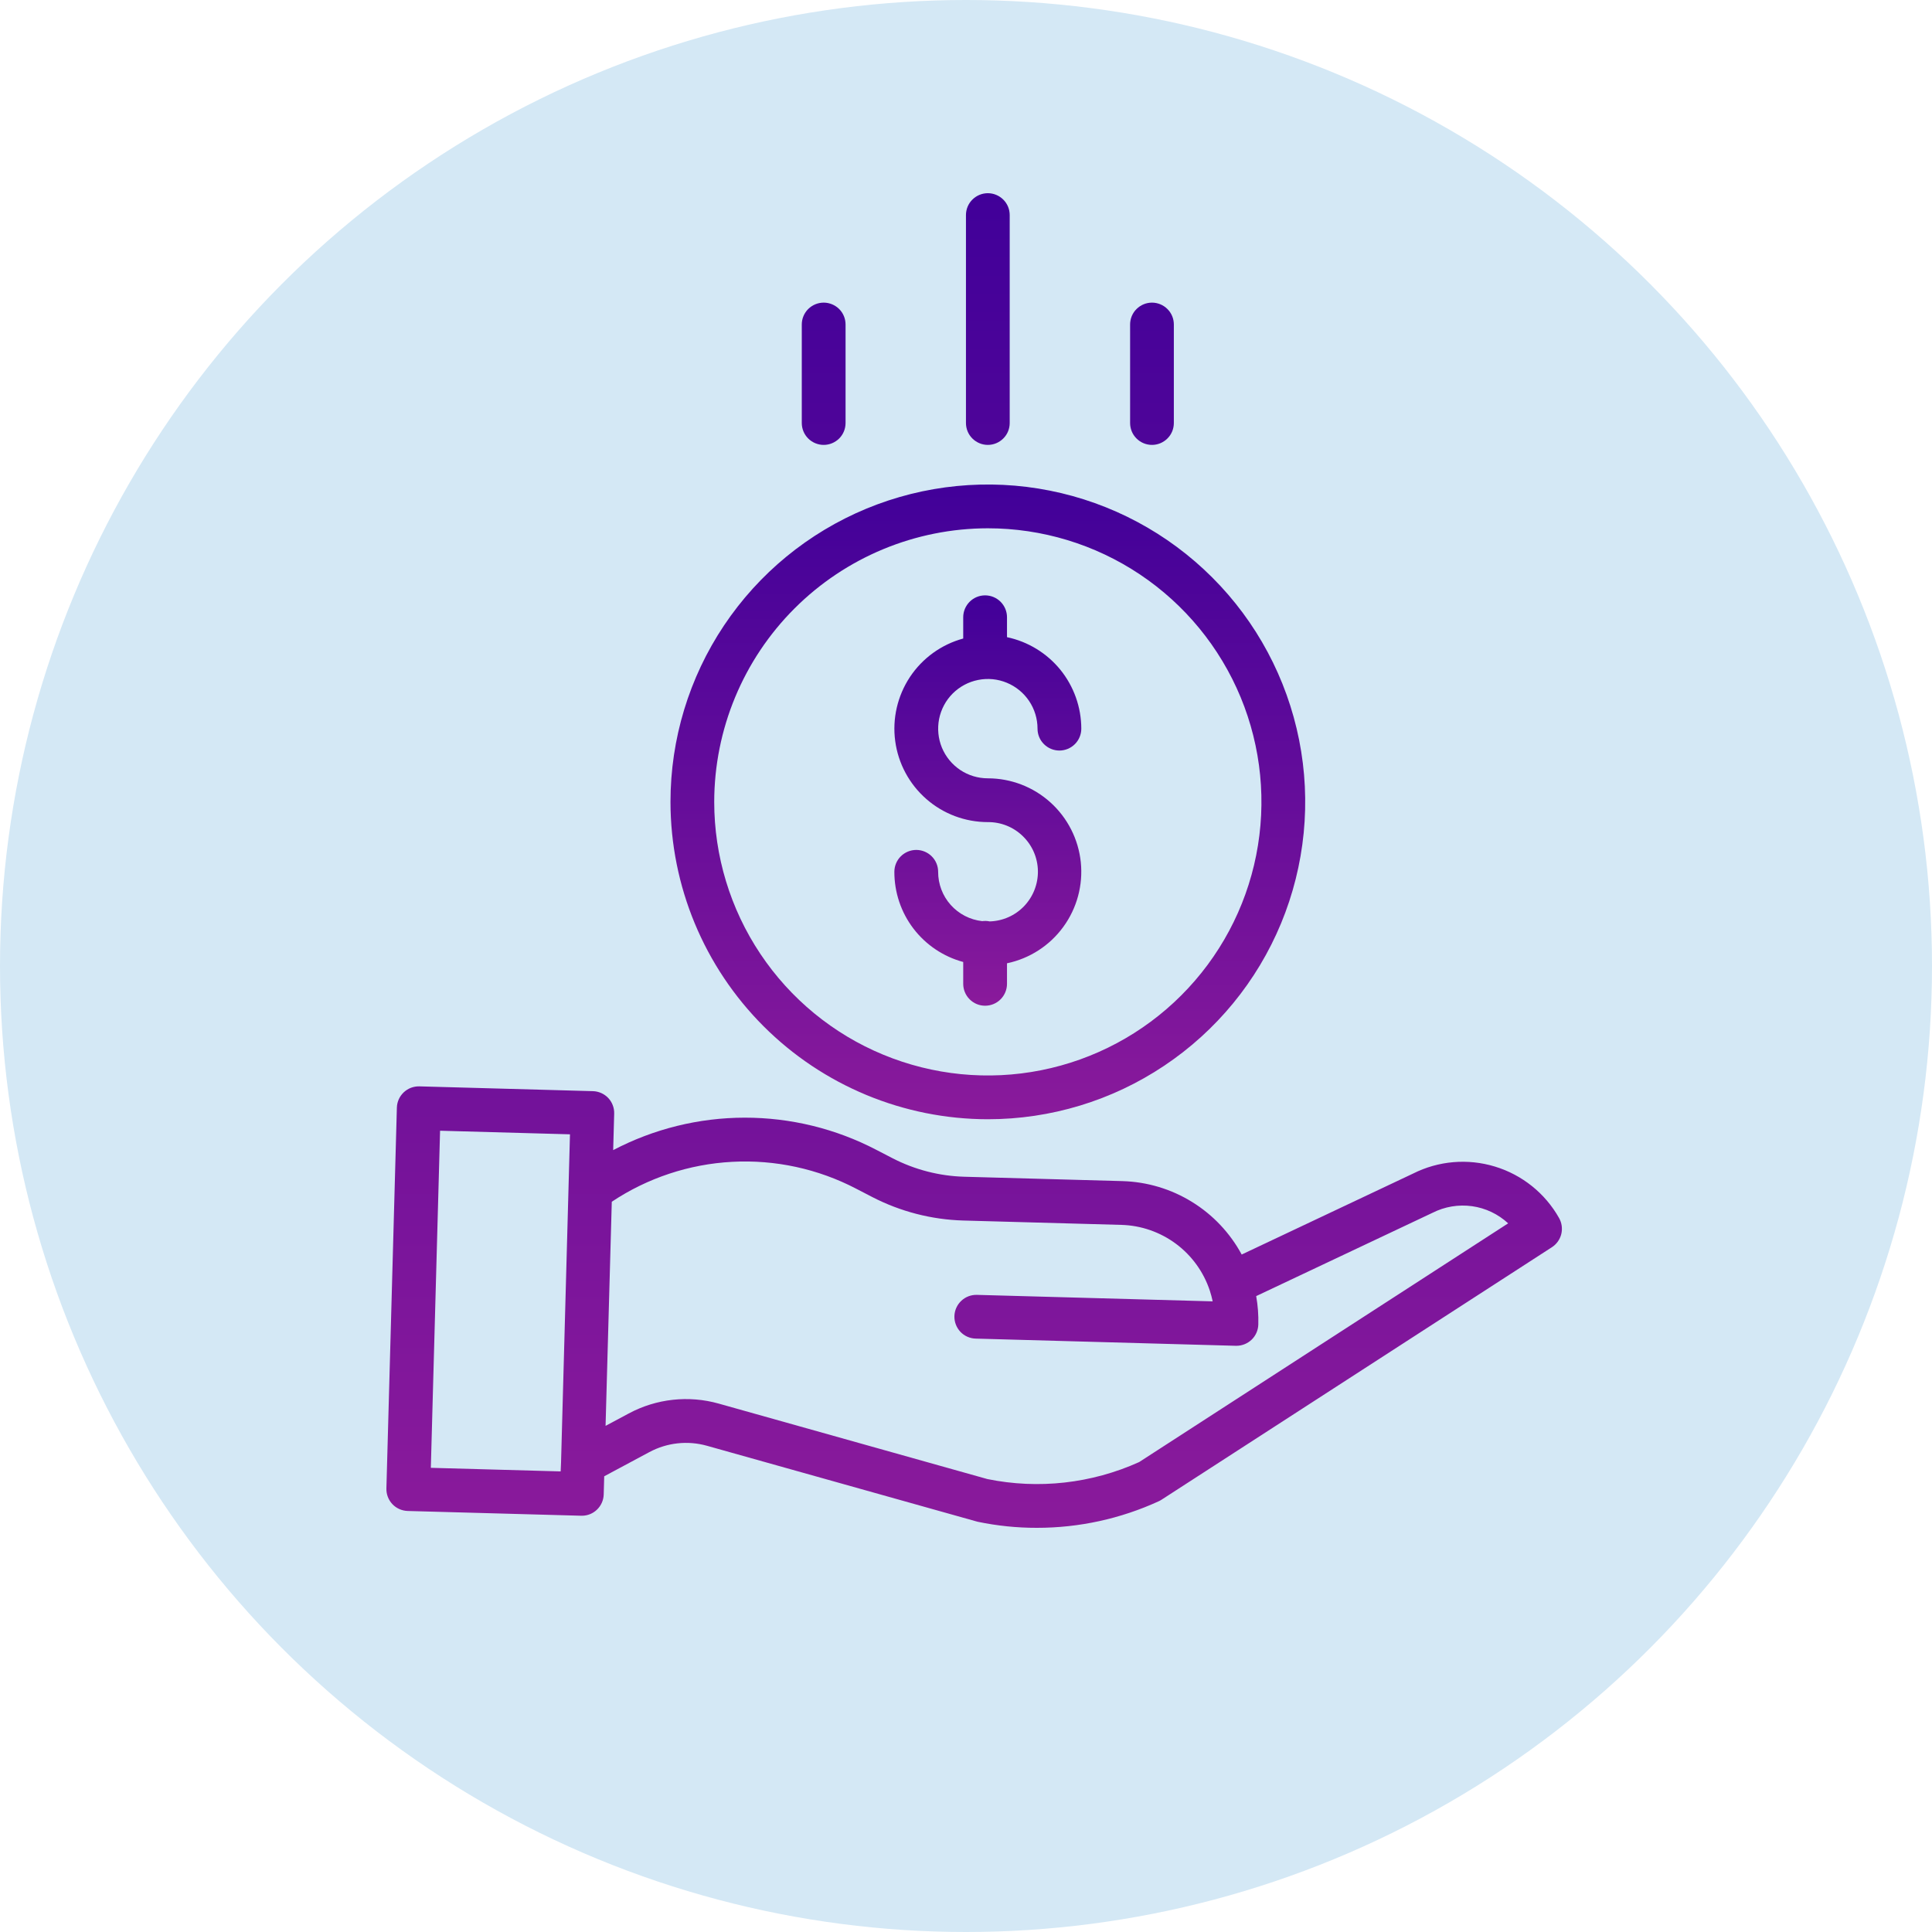
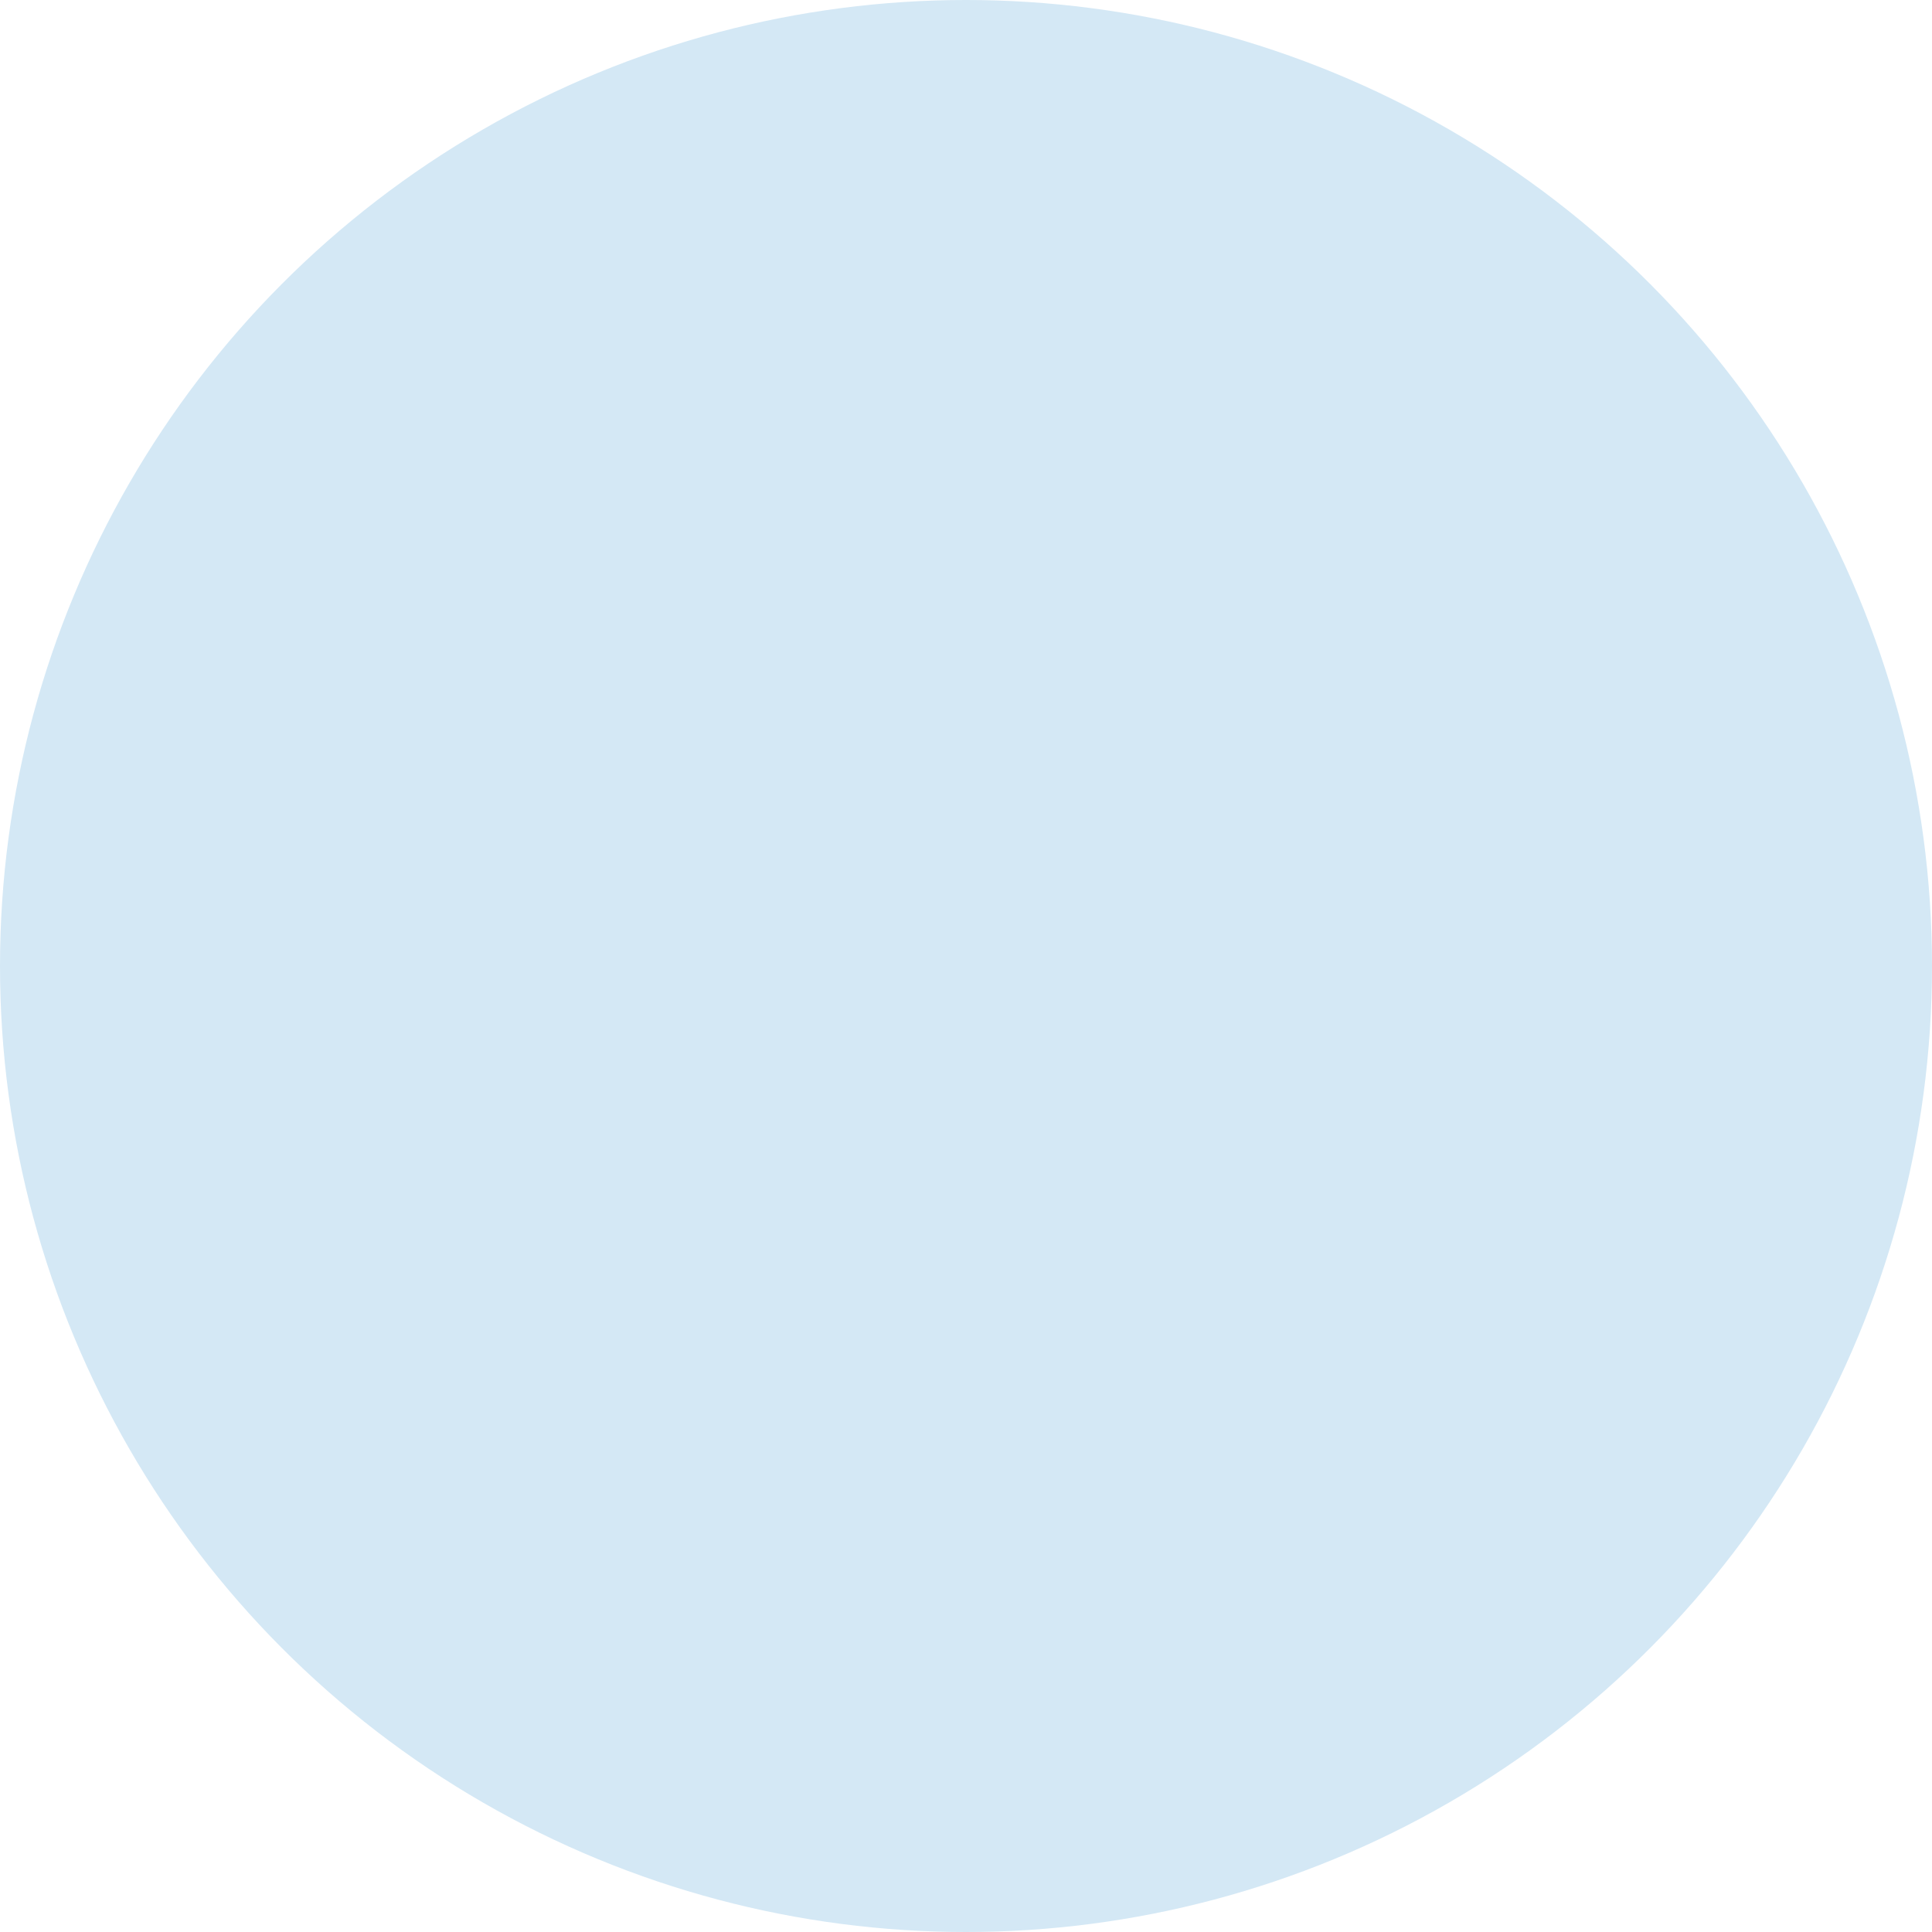
<svg xmlns="http://www.w3.org/2000/svg" width="50" height="50" viewBox="0 0 50 50" fill="none">
  <circle cx="25" cy="25" r="25" fill="#D4E8F5" />
-   <path d="M25.612 23.846C25.549 23.832 25.483 23.83 25.419 23.839C25.105 23.804 24.815 23.655 24.604 23.419C24.394 23.184 24.278 22.878 24.279 22.562C24.279 22.412 24.22 22.268 24.113 22.162C24.007 22.056 23.863 21.996 23.713 21.996C23.563 21.996 23.419 22.056 23.312 22.162C23.206 22.268 23.146 22.412 23.146 22.562C23.145 23.093 23.318 23.61 23.64 24.032C23.963 24.454 24.415 24.758 24.928 24.896V25.462C24.928 25.612 24.988 25.756 25.094 25.862C25.2 25.969 25.344 26.028 25.494 26.028C25.645 26.028 25.789 25.969 25.895 25.862C26.001 25.756 26.061 25.612 26.061 25.462V24.93C26.646 24.807 27.166 24.472 27.518 23.988C27.871 23.505 28.032 22.908 27.971 22.313C27.909 21.718 27.629 21.167 27.185 20.766C26.741 20.365 26.163 20.143 25.565 20.143C25.311 20.143 25.062 20.068 24.851 19.927C24.639 19.785 24.475 19.585 24.377 19.35C24.28 19.115 24.255 18.856 24.304 18.607C24.354 18.357 24.476 18.128 24.656 17.948C24.836 17.769 25.065 17.646 25.314 17.597C25.564 17.547 25.822 17.572 26.057 17.67C26.292 17.767 26.493 17.932 26.634 18.143C26.776 18.355 26.851 18.603 26.851 18.858C26.851 19.008 26.91 19.152 27.017 19.258C27.123 19.364 27.267 19.424 27.417 19.424C27.567 19.424 27.712 19.364 27.818 19.258C27.924 19.152 27.984 19.008 27.984 18.858C27.983 18.302 27.791 17.764 27.442 17.333C27.091 16.902 26.604 16.605 26.061 16.49V15.975C26.061 15.824 26.001 15.68 25.895 15.574C25.789 15.468 25.645 15.408 25.494 15.408C25.344 15.408 25.2 15.468 25.094 15.574C24.988 15.68 24.928 15.824 24.928 15.975V16.525C24.363 16.679 23.873 17.033 23.549 17.521C23.226 18.01 23.09 18.599 23.168 19.179C23.246 19.76 23.532 20.292 23.973 20.678C24.413 21.064 24.979 21.276 25.565 21.276C25.904 21.273 26.23 21.404 26.472 21.641C26.715 21.877 26.855 22.199 26.861 22.538C26.867 22.876 26.739 23.204 26.506 23.449C26.272 23.694 25.951 23.837 25.612 23.846V23.846Z" fill="url(#paint0_linear_1_7042)" />
-   <path d="M25.565 28.966C27.19 28.966 28.778 28.485 30.128 27.582C31.479 26.68 32.532 25.397 33.154 23.896C33.775 22.395 33.938 20.744 33.621 19.15C33.304 17.557 32.522 16.093 31.373 14.945C30.224 13.796 28.761 13.014 27.168 12.697C25.574 12.38 23.923 12.543 22.422 13.164C20.921 13.786 19.638 14.839 18.736 16.189C17.833 17.54 17.352 19.128 17.352 20.753C17.354 22.93 18.22 25.018 19.76 26.558C21.3 28.098 23.387 28.964 25.565 28.966ZM25.565 13.672C26.966 13.672 28.335 14.087 29.499 14.865C30.663 15.643 31.571 16.749 32.107 18.043C32.643 19.337 32.783 20.761 32.51 22.134C32.237 23.508 31.562 24.769 30.572 25.759C29.582 26.75 28.32 27.424 26.947 27.697C25.573 27.971 24.149 27.83 22.855 27.294C21.562 26.759 20.456 25.851 19.678 24.686C18.9 23.522 18.484 22.153 18.484 20.753C18.486 18.875 19.233 17.076 20.561 15.748C21.888 14.421 23.688 13.674 25.565 13.672Z" fill="url(#paint1_linear_1_7042)" />
-   <path d="M36.57 30.372L32.135 32.467C31.833 31.908 31.389 31.438 30.848 31.105C30.307 30.771 29.688 30.586 29.052 30.567L24.957 30.454C24.308 30.436 23.672 30.271 23.095 29.973L22.678 29.757C21.627 29.209 20.459 28.924 19.273 28.925C18.087 28.926 16.919 29.215 15.869 29.765L15.895 28.821C15.897 28.746 15.885 28.672 15.858 28.603C15.832 28.533 15.792 28.47 15.741 28.416C15.69 28.362 15.628 28.318 15.56 28.288C15.492 28.258 15.419 28.241 15.345 28.239L10.853 28.115C10.779 28.113 10.705 28.126 10.635 28.152C10.566 28.179 10.502 28.219 10.448 28.27C10.394 28.321 10.351 28.382 10.32 28.45C10.29 28.518 10.273 28.591 10.271 28.666L10 38.522C9.996 38.672 10.052 38.818 10.155 38.927C10.258 39.036 10.401 39.099 10.551 39.104L15.042 39.227H15.057C15.205 39.228 15.347 39.17 15.452 39.067C15.558 38.964 15.62 38.824 15.624 38.677L15.637 38.206L16.804 37.581C17.262 37.335 17.797 37.276 18.298 37.417L25.265 39.373C25.277 39.377 25.29 39.38 25.302 39.383C25.806 39.488 26.319 39.541 26.833 39.54C27.923 39.541 29 39.306 29.991 38.851C30.015 38.84 30.038 38.827 30.061 38.812L40.163 32.278C40.285 32.199 40.371 32.077 40.406 31.937C40.44 31.797 40.42 31.649 40.349 31.523C39.988 30.882 39.394 30.405 38.69 30.191C37.986 29.976 37.227 30.041 36.57 30.372ZM14.52 37.845L14.51 38.08L11.15 37.987L11.389 29.263L14.751 29.356L14.52 37.845V37.845ZM29.48 37.839C28.249 38.394 26.875 38.548 25.553 38.278L18.604 36.326C17.822 36.105 16.985 36.197 16.269 36.582L15.672 36.901L15.833 31.101C16.76 30.484 17.837 30.127 18.949 30.068C20.061 30.008 21.169 30.248 22.157 30.763L22.574 30.979C23.302 31.355 24.106 31.563 24.926 31.587L29.022 31.7C29.532 31.714 30.026 31.886 30.436 32.191C30.845 32.496 31.151 32.92 31.311 33.405C31.34 33.495 31.365 33.587 31.384 33.679L25.282 33.511C25.132 33.507 24.986 33.562 24.877 33.666C24.768 33.769 24.704 33.911 24.7 34.062C24.696 34.212 24.752 34.357 24.855 34.467C24.958 34.576 25.101 34.639 25.251 34.643L31.983 34.829H31.999C32.146 34.829 32.288 34.771 32.394 34.669C32.5 34.566 32.561 34.425 32.565 34.278C32.572 34.032 32.553 33.785 32.51 33.543L37.061 31.393C37.065 31.391 37.07 31.389 37.074 31.387C37.389 31.227 37.746 31.168 38.096 31.216C38.446 31.265 38.772 31.42 39.031 31.66L29.48 37.839ZM25.565 11.514C25.715 11.514 25.859 11.454 25.965 11.348C26.072 11.242 26.131 11.098 26.131 10.947V5.566C26.131 5.416 26.072 5.272 25.965 5.166C25.859 5.06 25.715 5 25.565 5C25.415 5 25.271 5.06 25.165 5.166C25.058 5.272 24.999 5.416 24.999 5.566V10.947C24.999 11.098 25.058 11.242 25.165 11.348C25.271 11.454 25.415 11.514 25.565 11.514ZM29.813 11.514C29.963 11.514 30.107 11.454 30.213 11.348C30.32 11.242 30.379 11.098 30.379 10.947V8.398C30.379 8.248 30.32 8.104 30.213 7.998C30.107 7.892 29.963 7.832 29.813 7.832C29.663 7.832 29.519 7.892 29.413 7.998C29.306 8.104 29.247 8.248 29.247 8.398V10.947C29.247 11.098 29.306 11.242 29.413 11.348C29.519 11.454 29.663 11.514 29.813 11.514ZM21.317 11.514C21.467 11.514 21.611 11.454 21.718 11.348C21.824 11.242 21.883 11.098 21.883 10.947V8.398C21.883 8.248 21.824 8.104 21.718 7.998C21.611 7.892 21.467 7.832 21.317 7.832C21.167 7.832 21.023 7.892 20.916 7.998C20.81 8.104 20.75 8.248 20.75 8.398V10.947C20.75 11.098 20.81 11.242 20.916 11.348C21.023 11.454 21.167 11.514 21.317 11.514Z" fill="url(#paint2_linear_1_7042)" />
  <defs>
    <linearGradient id="paint0_linear_1_7042" x1="25.565" y1="15.408" x2="25.565" y2="26.028" gradientUnits="userSpaceOnUse">
      <stop stop-color="#410099" />
      <stop offset="1" stop-color="#8A1A9B" />
    </linearGradient>
    <linearGradient id="paint1_linear_1_7042" x1="25.565" y1="12.539" x2="25.565" y2="28.966" gradientUnits="userSpaceOnUse">
      <stop stop-color="#410099" />
      <stop offset="1" stop-color="#8A1A9B" />
    </linearGradient>
    <linearGradient id="paint2_linear_1_7042" x1="25.211" y1="5" x2="25.211" y2="39.54" gradientUnits="userSpaceOnUse">
      <stop stop-color="#410099" />
      <stop offset="1" stop-color="#8A1A9B" />
    </linearGradient>
  </defs>
</svg>